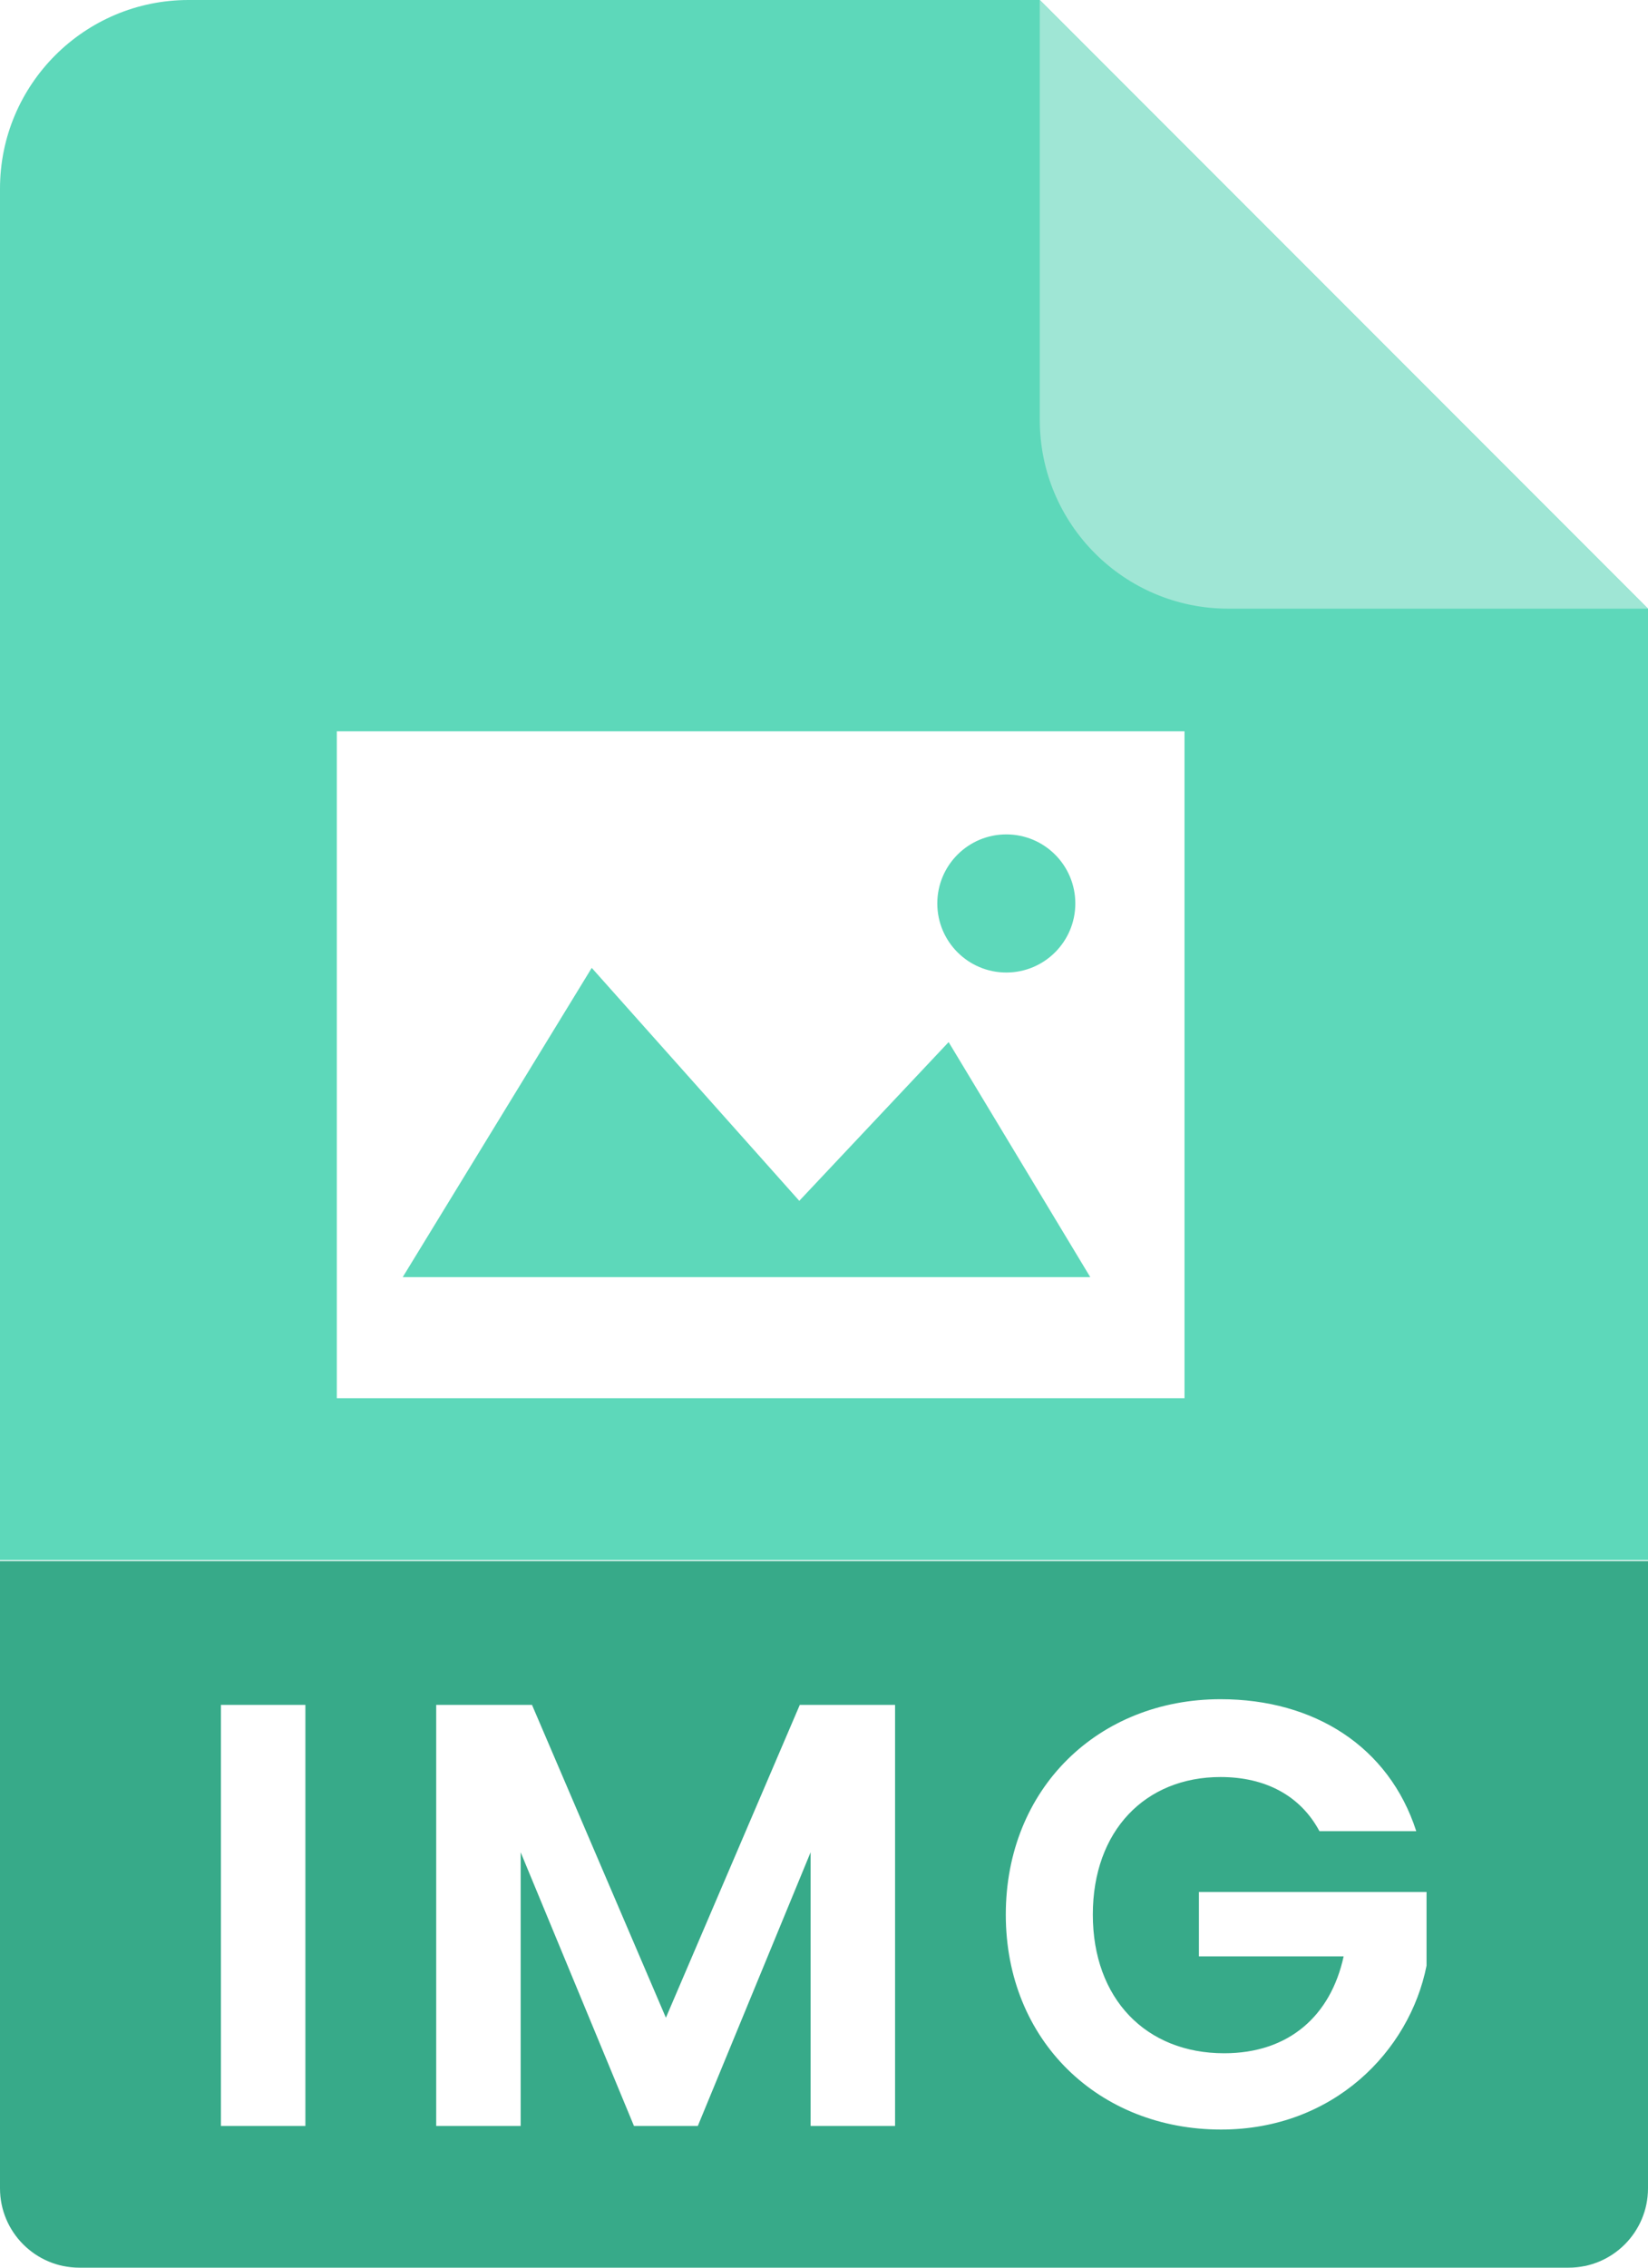
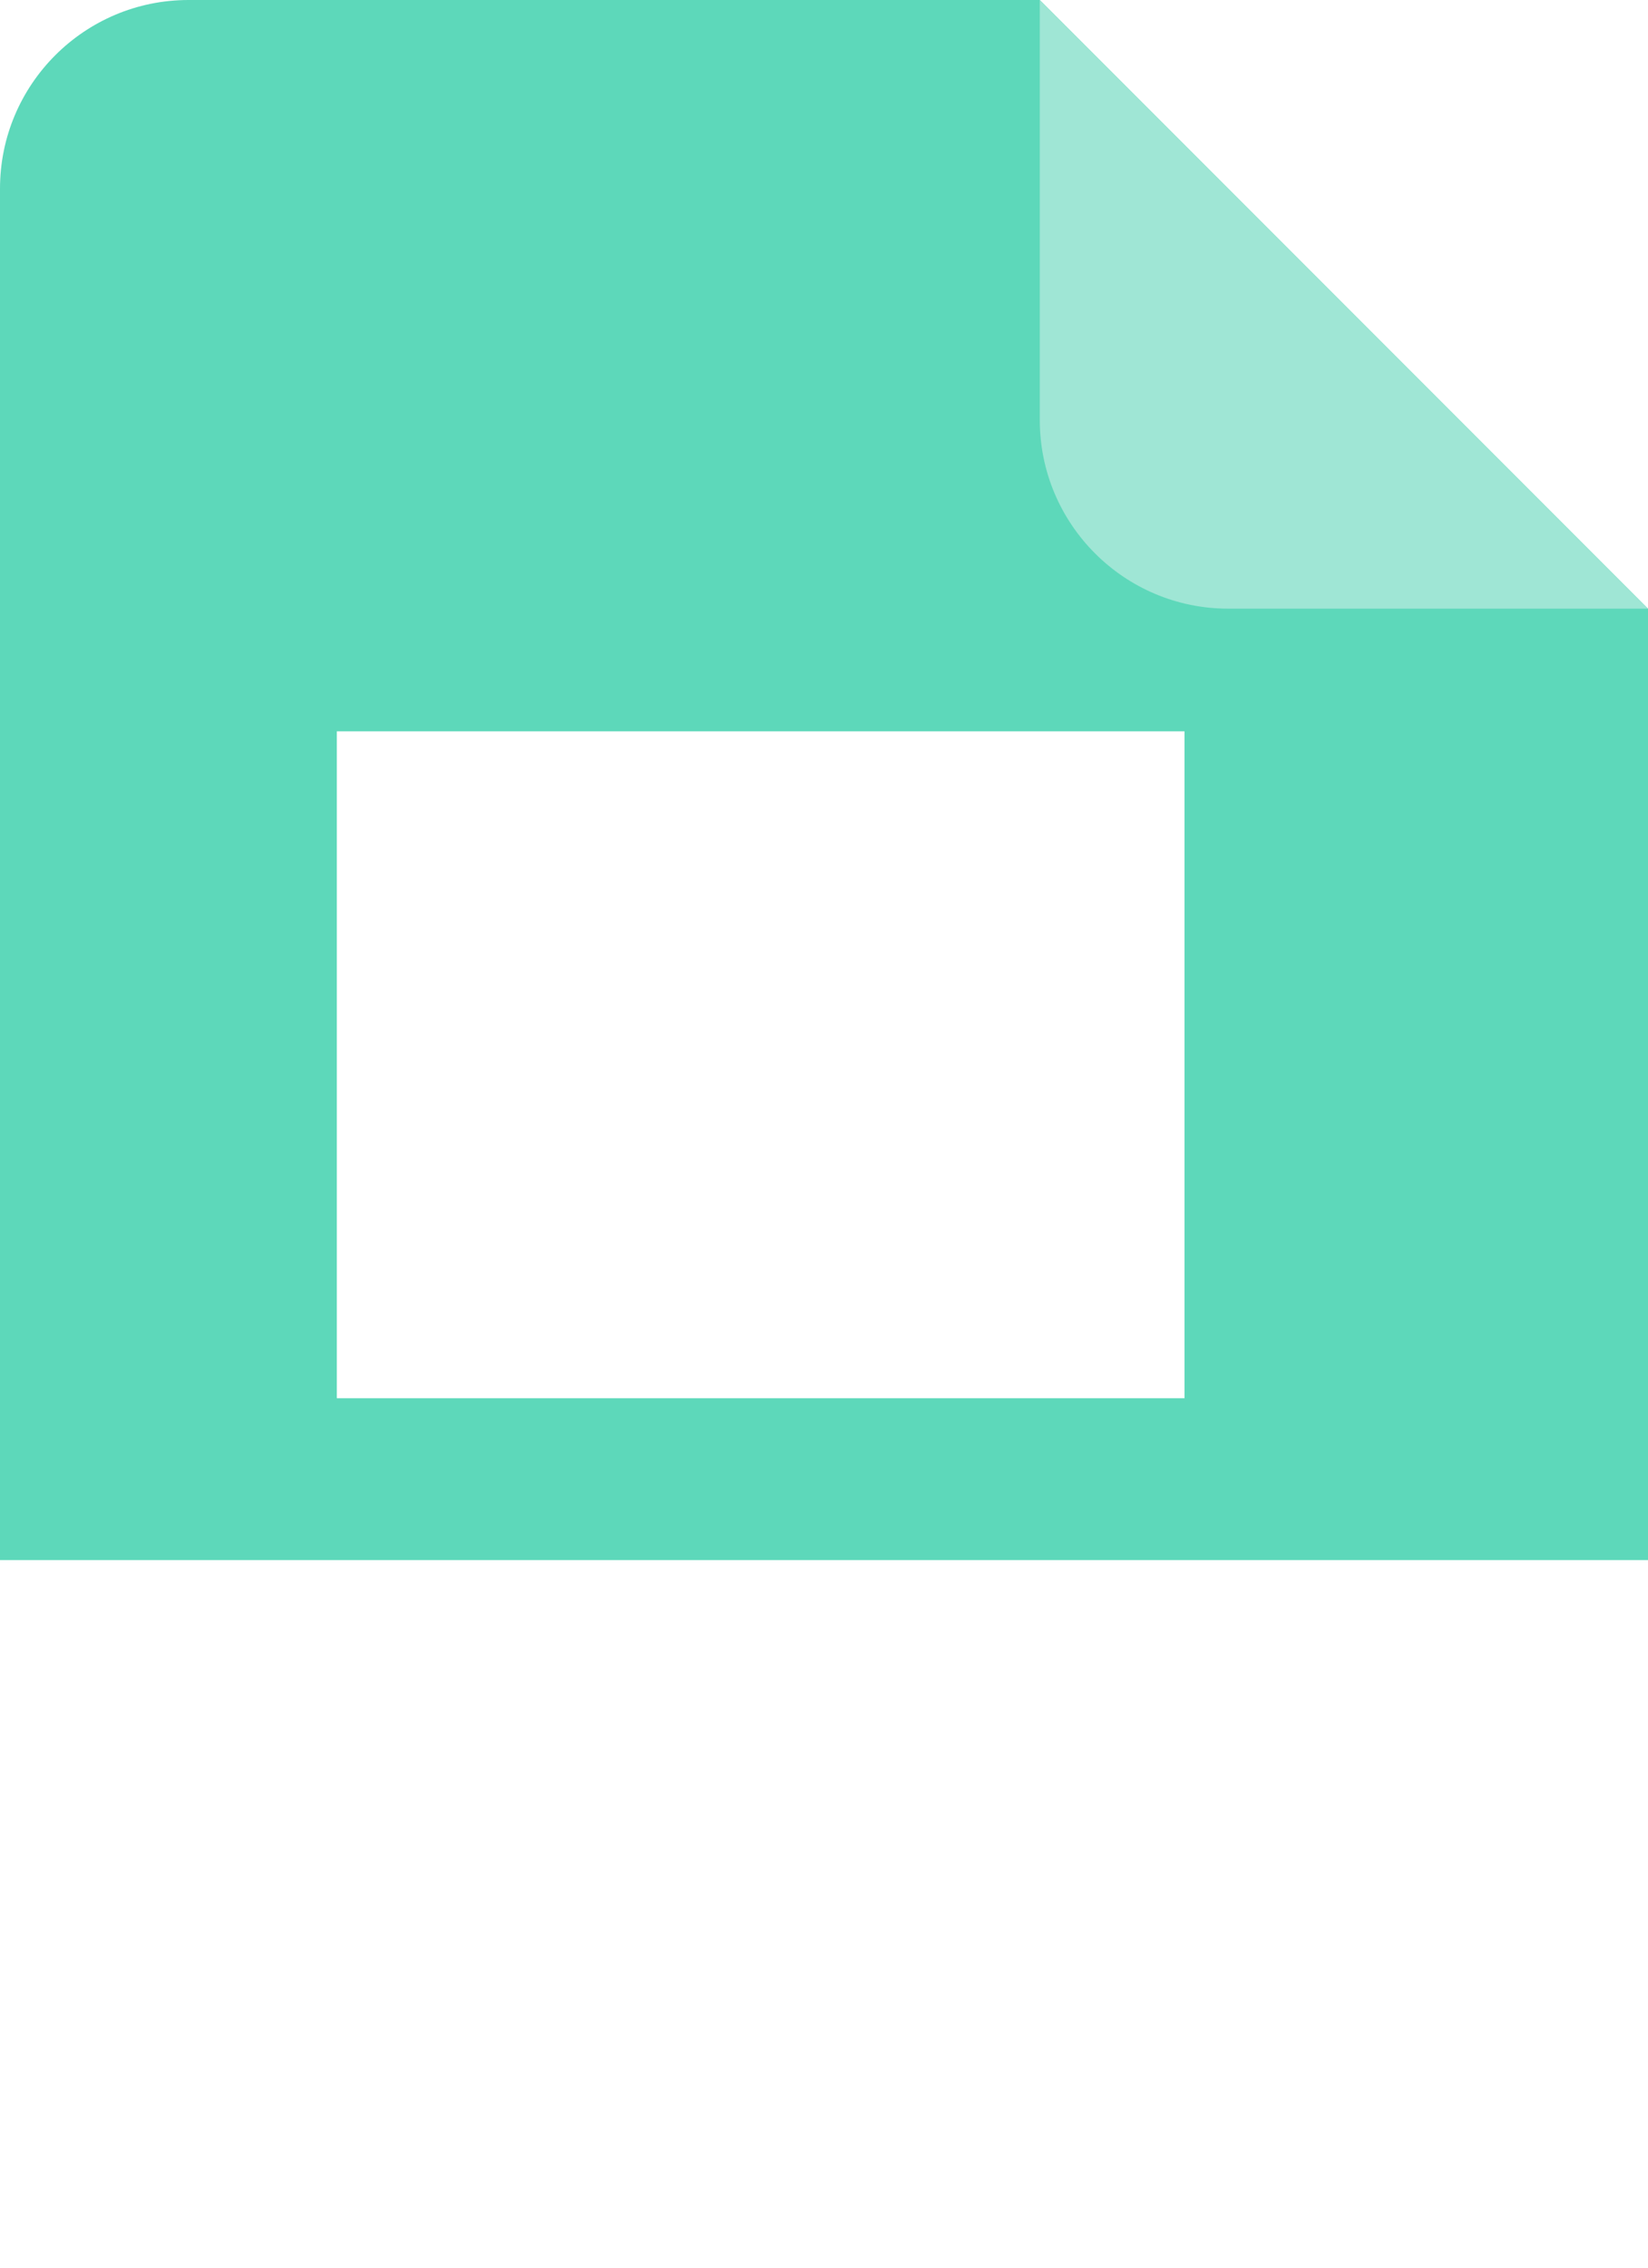
<svg xmlns="http://www.w3.org/2000/svg" viewBox="0 0 32 44">
-   <path fill="#37aa89" d="M0,30.29v12.17c0,.85,.69,1.54,1.54,1.54H30.46c.85,0,1.54-.69,1.54-1.54v-12.17H0Zm5.93,10.96h-1.64v-8.17h1.64v8.17Zm11.45,0h-1.64v-5.31l-2.19,5.31h-1.24l-2.2-5.31v5.31h-1.64v-8.17h1.86l2.6,6.07,2.6-6.07h1.85v8.17Zm10.32-3.11c-.33,1.66-1.81,3.18-3.99,3.18-2.37,0-4.18-1.72-4.18-4.17s1.8-4.18,4.17-4.18c1.82,0,3.27,.92,3.8,2.56h-1.88c-.37-.69-1.05-1.05-1.92-1.05-1.46,0-2.48,1.04-2.48,2.67s1.03,2.69,2.55,2.69c1.26,0,2.07-.73,2.32-1.88h-2.81v-1.25h4.42v1.43Z" />
  <g>
    <path fill="#5dd8ba" d="M20.19,0H3.66C1.64,0,0,1.64,0,3.66V30.27H32V11.81L20.19,0Zm2.81,27.13H6.54V14.19H23v12.94Z" />
-     <circle fill="#5dd8ba" cx="19.54" cy="17.53" r="1.34" />
-     <polygon fill="#5dd8ba" points="18.42 20.22 15.52 23.3 11.49 18.78 7.82 24.78 21.17 24.78 18.42 20.22" />
  </g>
  <path fill="#9fe6d5" d="M32,11.81h-8.15c-2.02,0-3.66-1.64-3.66-3.66V0l11.81,11.81Z" />
</svg>